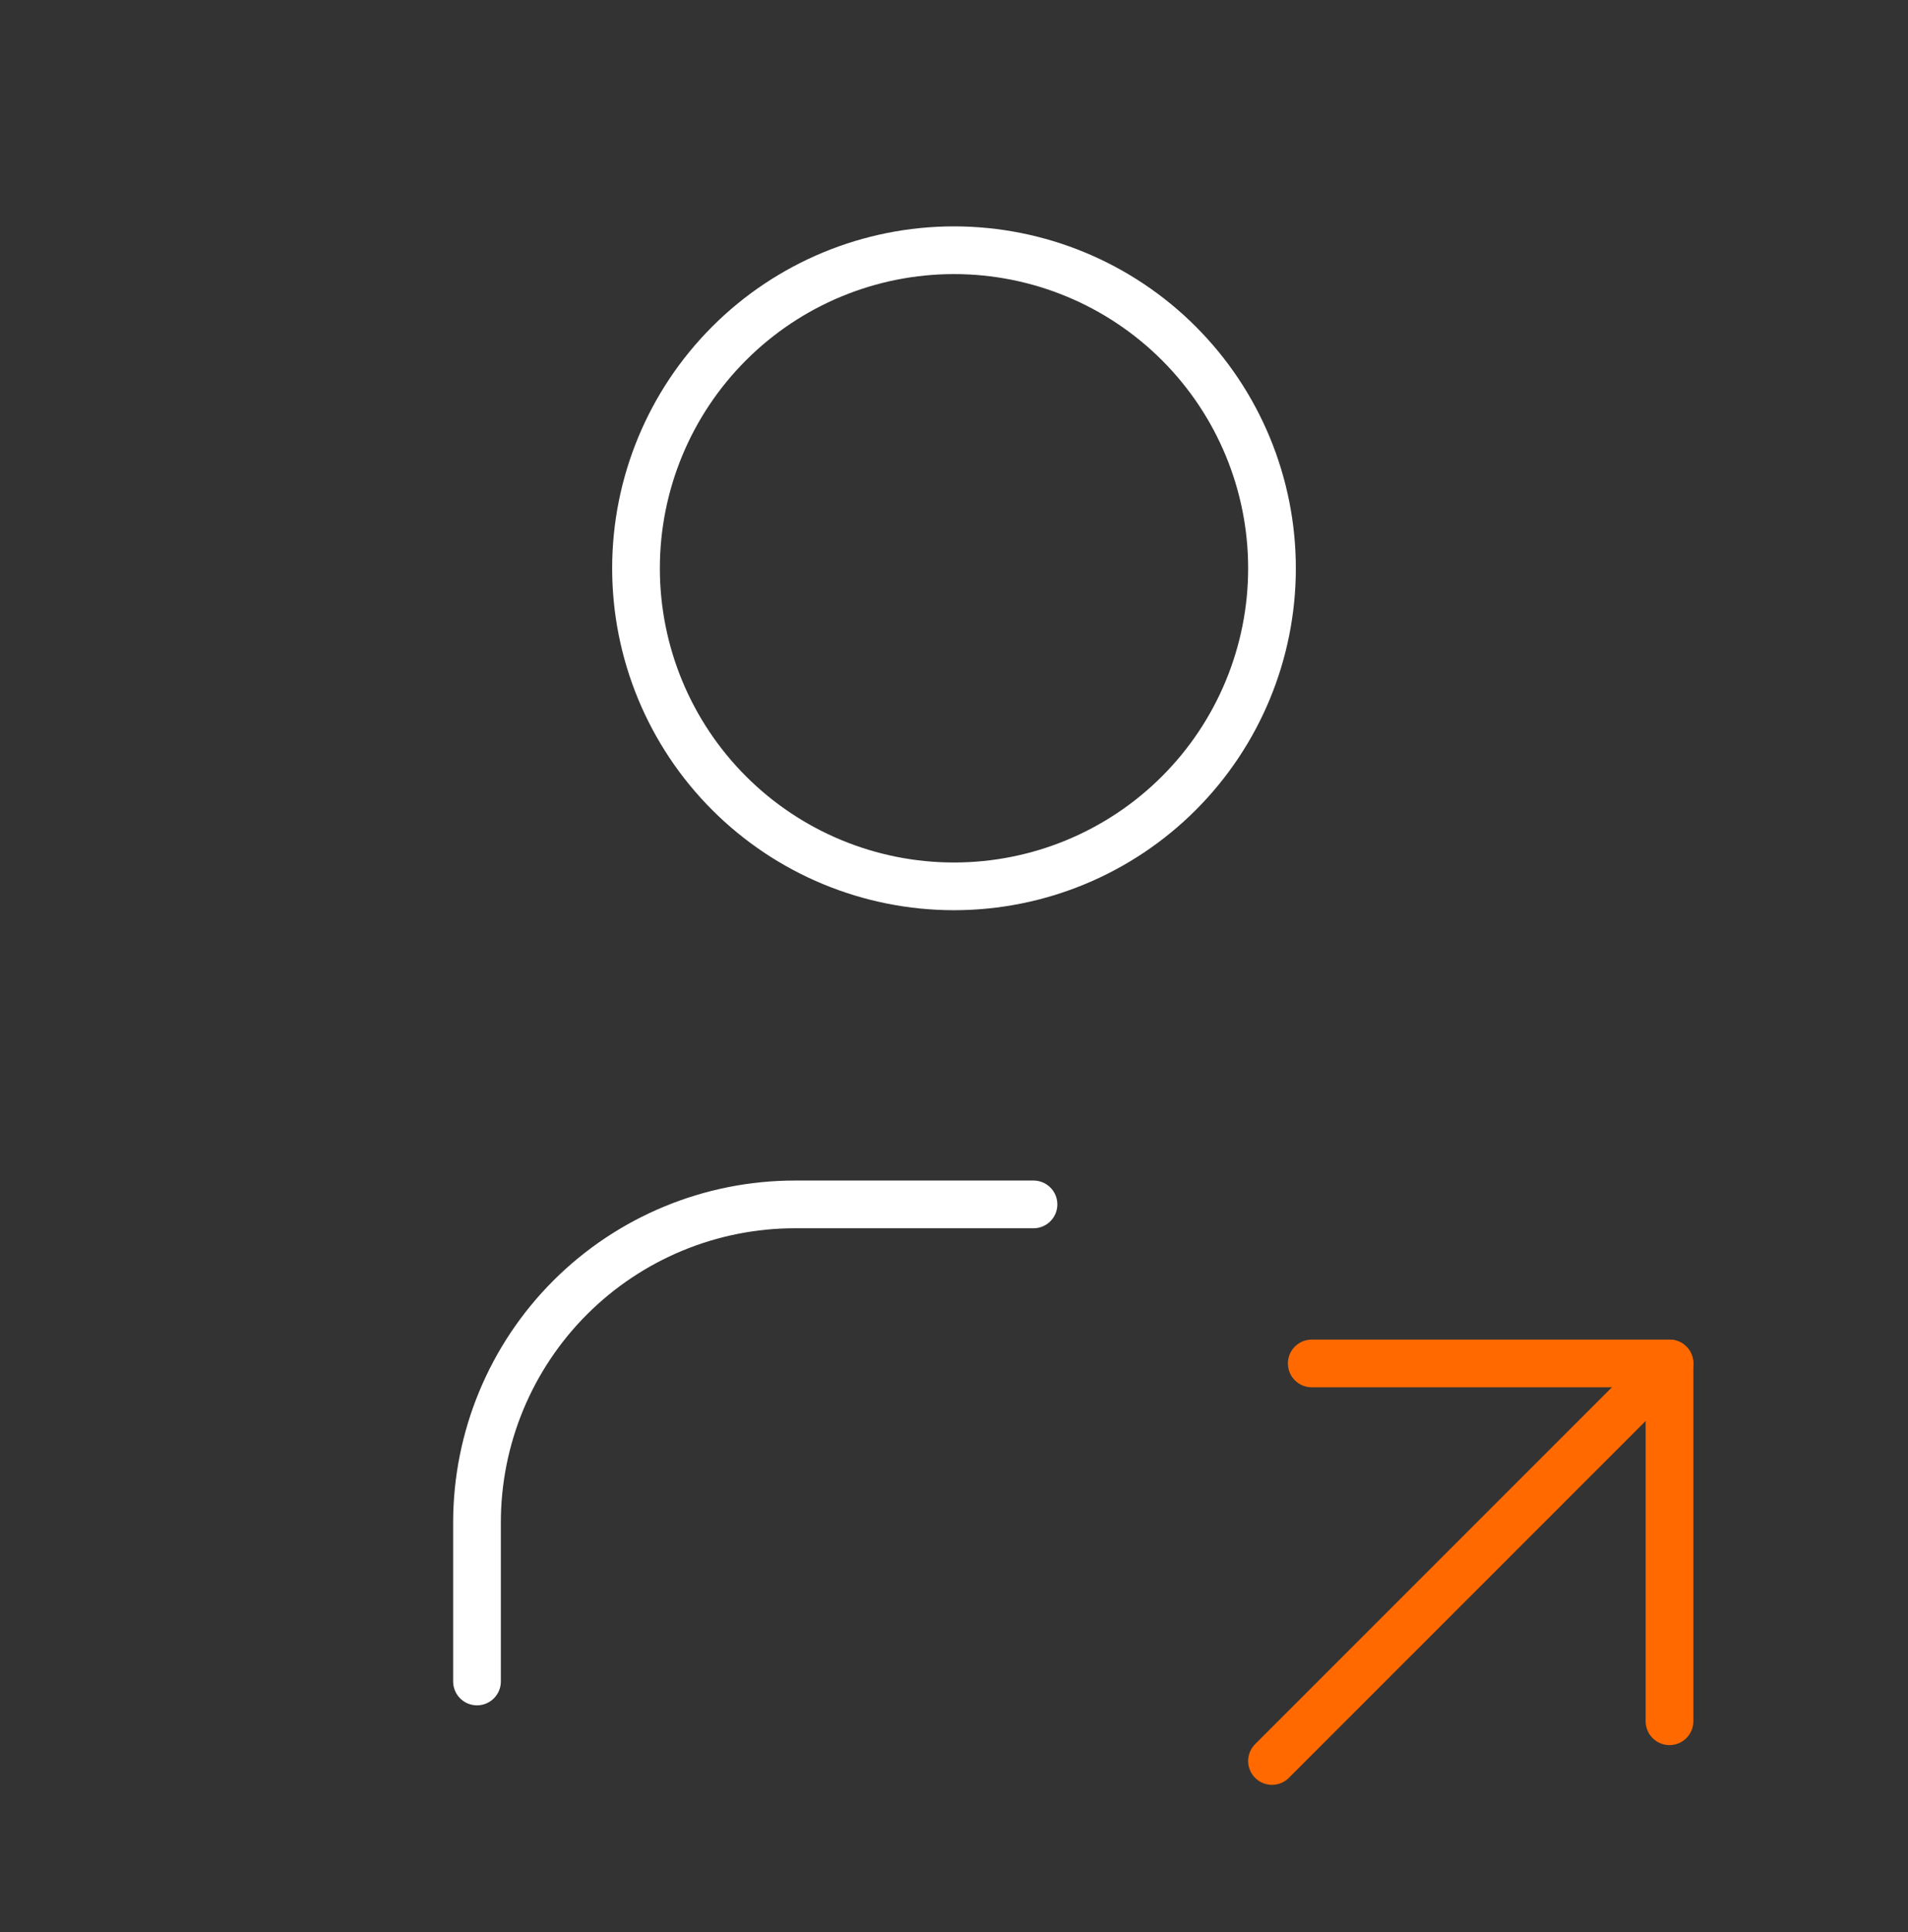
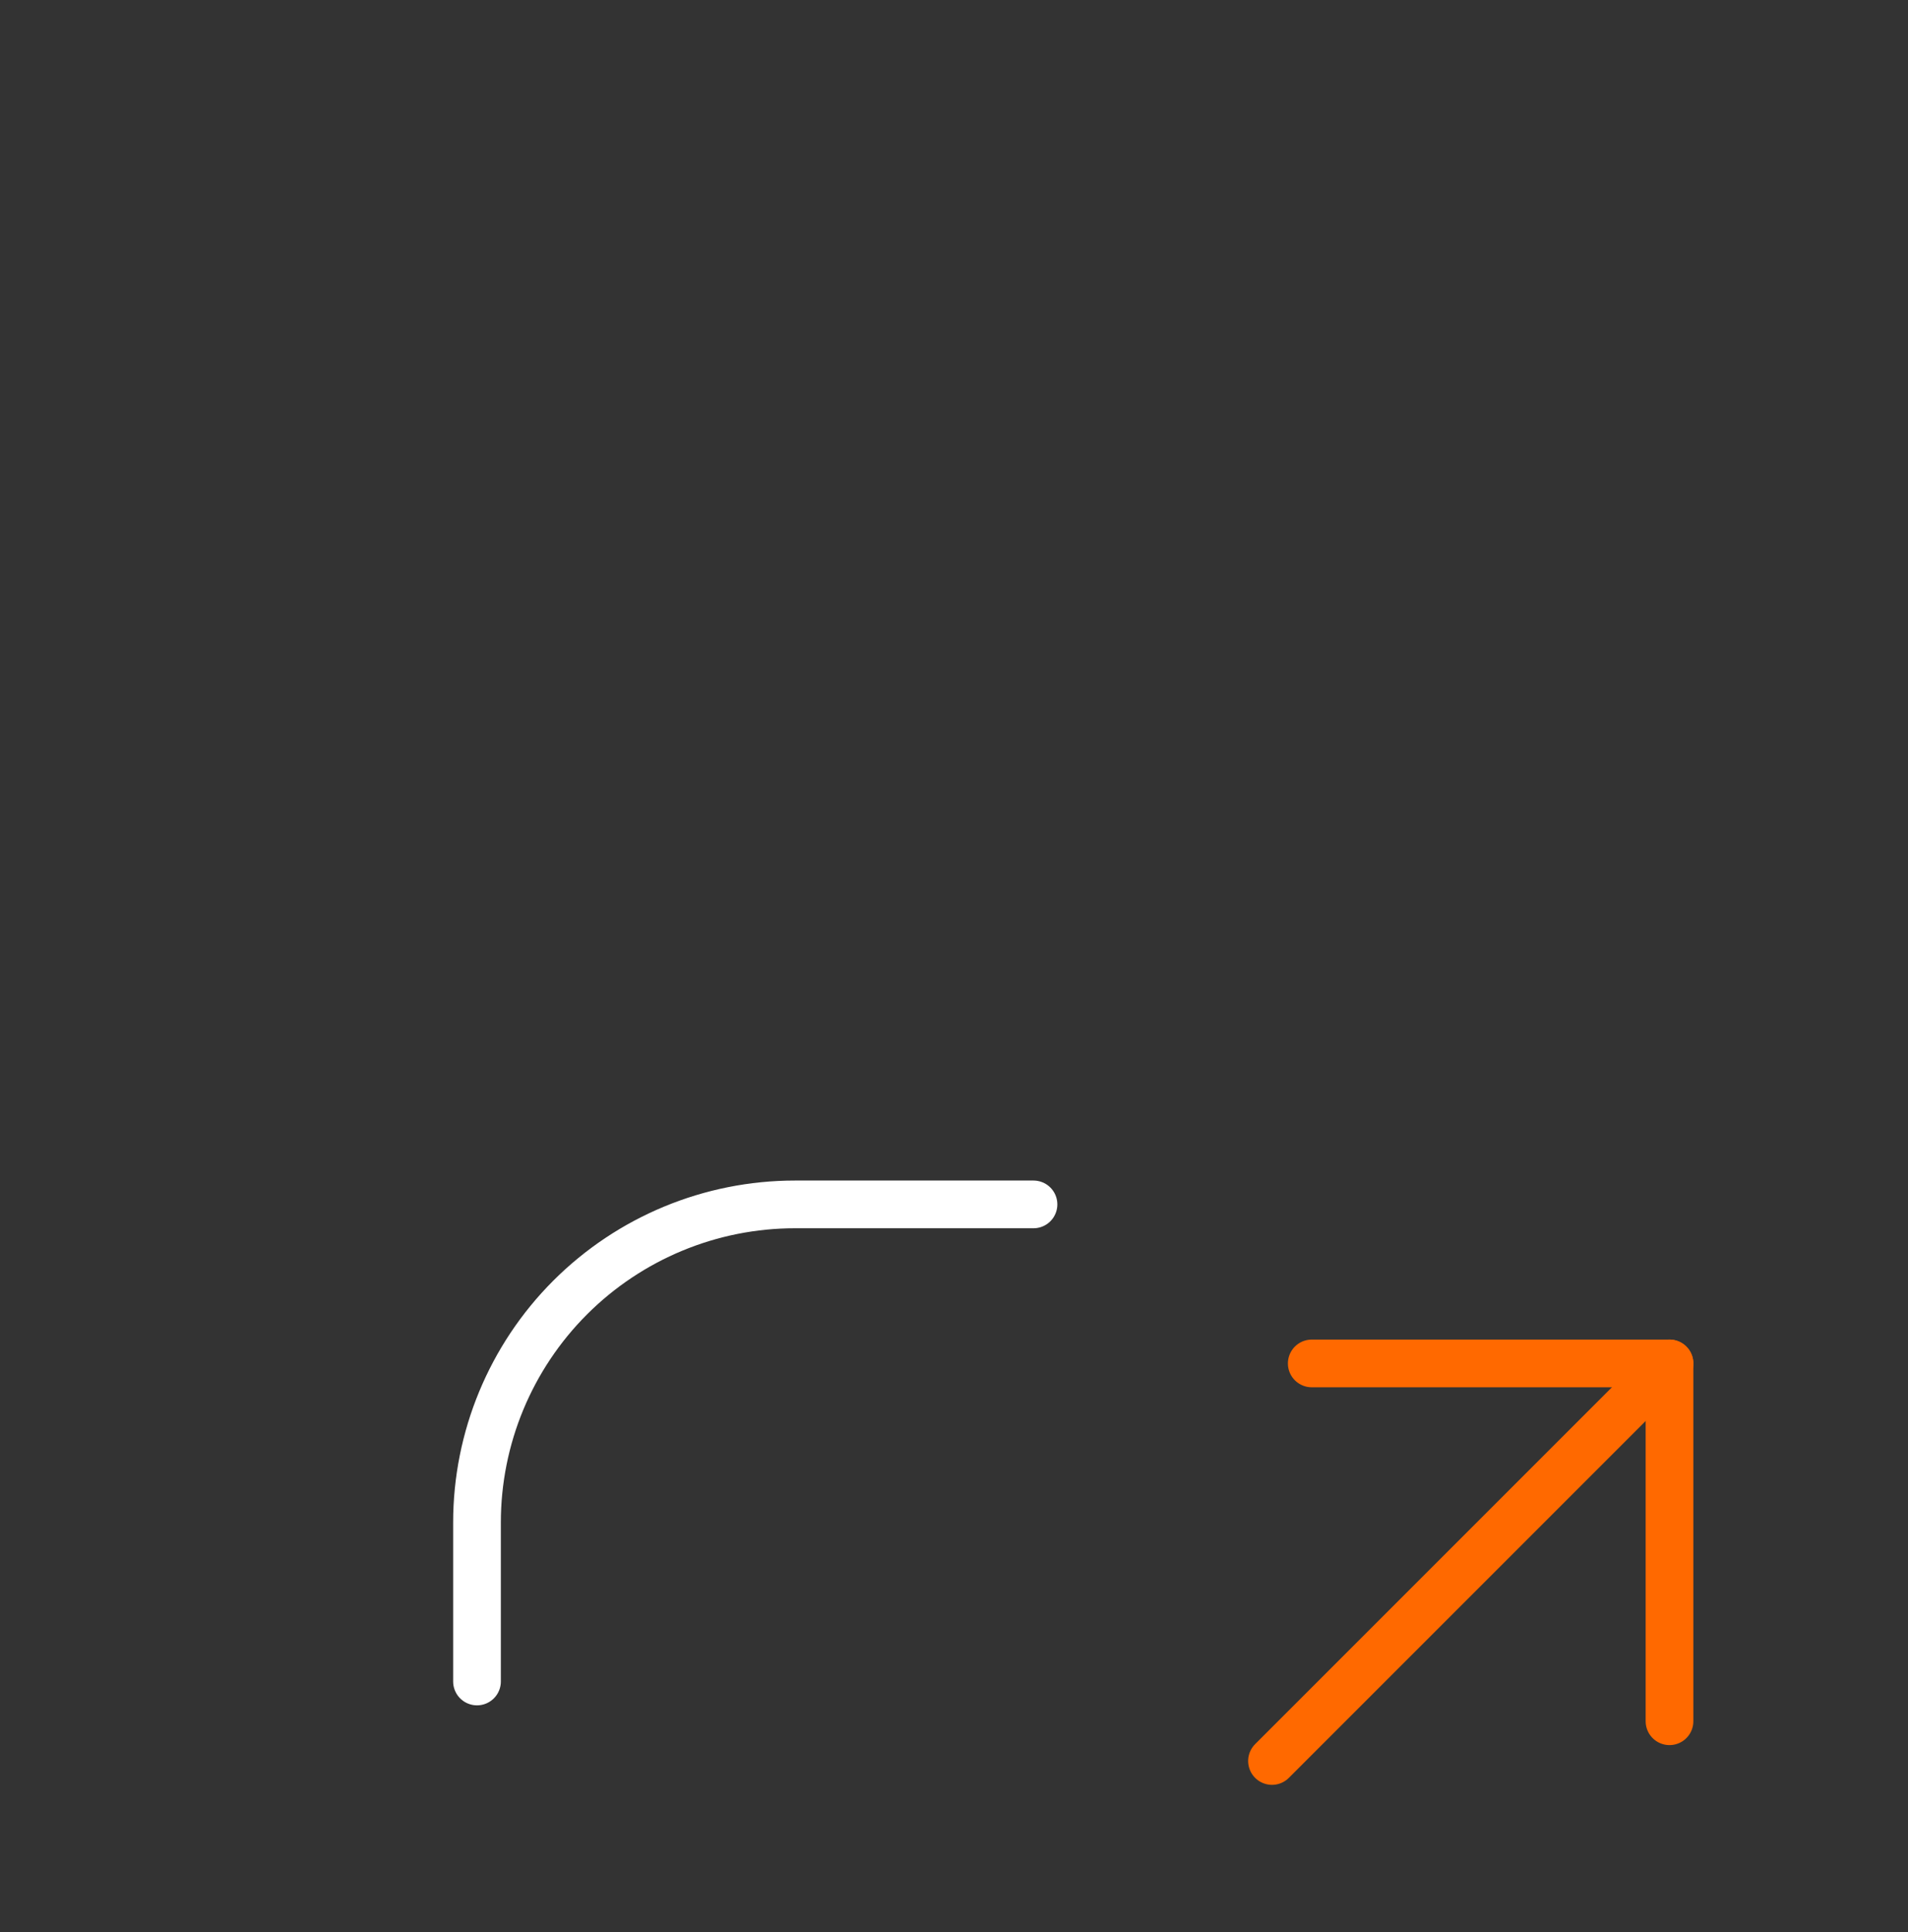
<svg xmlns="http://www.w3.org/2000/svg" width="80" height="81" viewBox="0 0 80 81" fill="none">
  <rect x="0" y="0" width="80" height="81" fill="#333333" stroke="none" />
  <g clip-path="url(#clip0_54_11475)">
-     <path d="M26.667 23.824C26.667 27.36 28.071 30.751 30.572 33.252C33.072 35.752 36.464 37.157 40 37.157C43.536 37.157 46.928 35.752 49.428 33.252C51.929 30.751 53.333 27.36 53.333 23.824C53.333 20.287 51.929 16.896 49.428 14.396C46.928 11.895 43.536 10.49 40 10.49C36.464 10.49 33.072 11.895 30.572 14.396C28.071 16.896 26.667 20.287 26.667 23.824Z" stroke="white" stroke-width="2" stroke-linecap="round" stroke-linejoin="round" />
    <path d="M20 70.49V63.824C20 60.287 21.405 56.896 23.905 54.395C26.406 51.895 29.797 50.49 33.333 50.49H43.333" stroke="white" stroke-width="2" stroke-linecap="round" stroke-linejoin="round" />
    <path d="M53.333 73.823L70 57.157" stroke="#FF6900" stroke-width="2" stroke-linecap="round" stroke-linejoin="round" />
    <path d="M70 72.157V57.157H55" stroke="#FF6900" stroke-width="2" stroke-linecap="round" stroke-linejoin="round" />
  </g>
  <defs>
    <clipPath id="clip0_54_11475">
      <rect width="80" height="80" fill="white" transform="translate(0 0.49)" />
    </clipPath>
  </defs>
</svg>